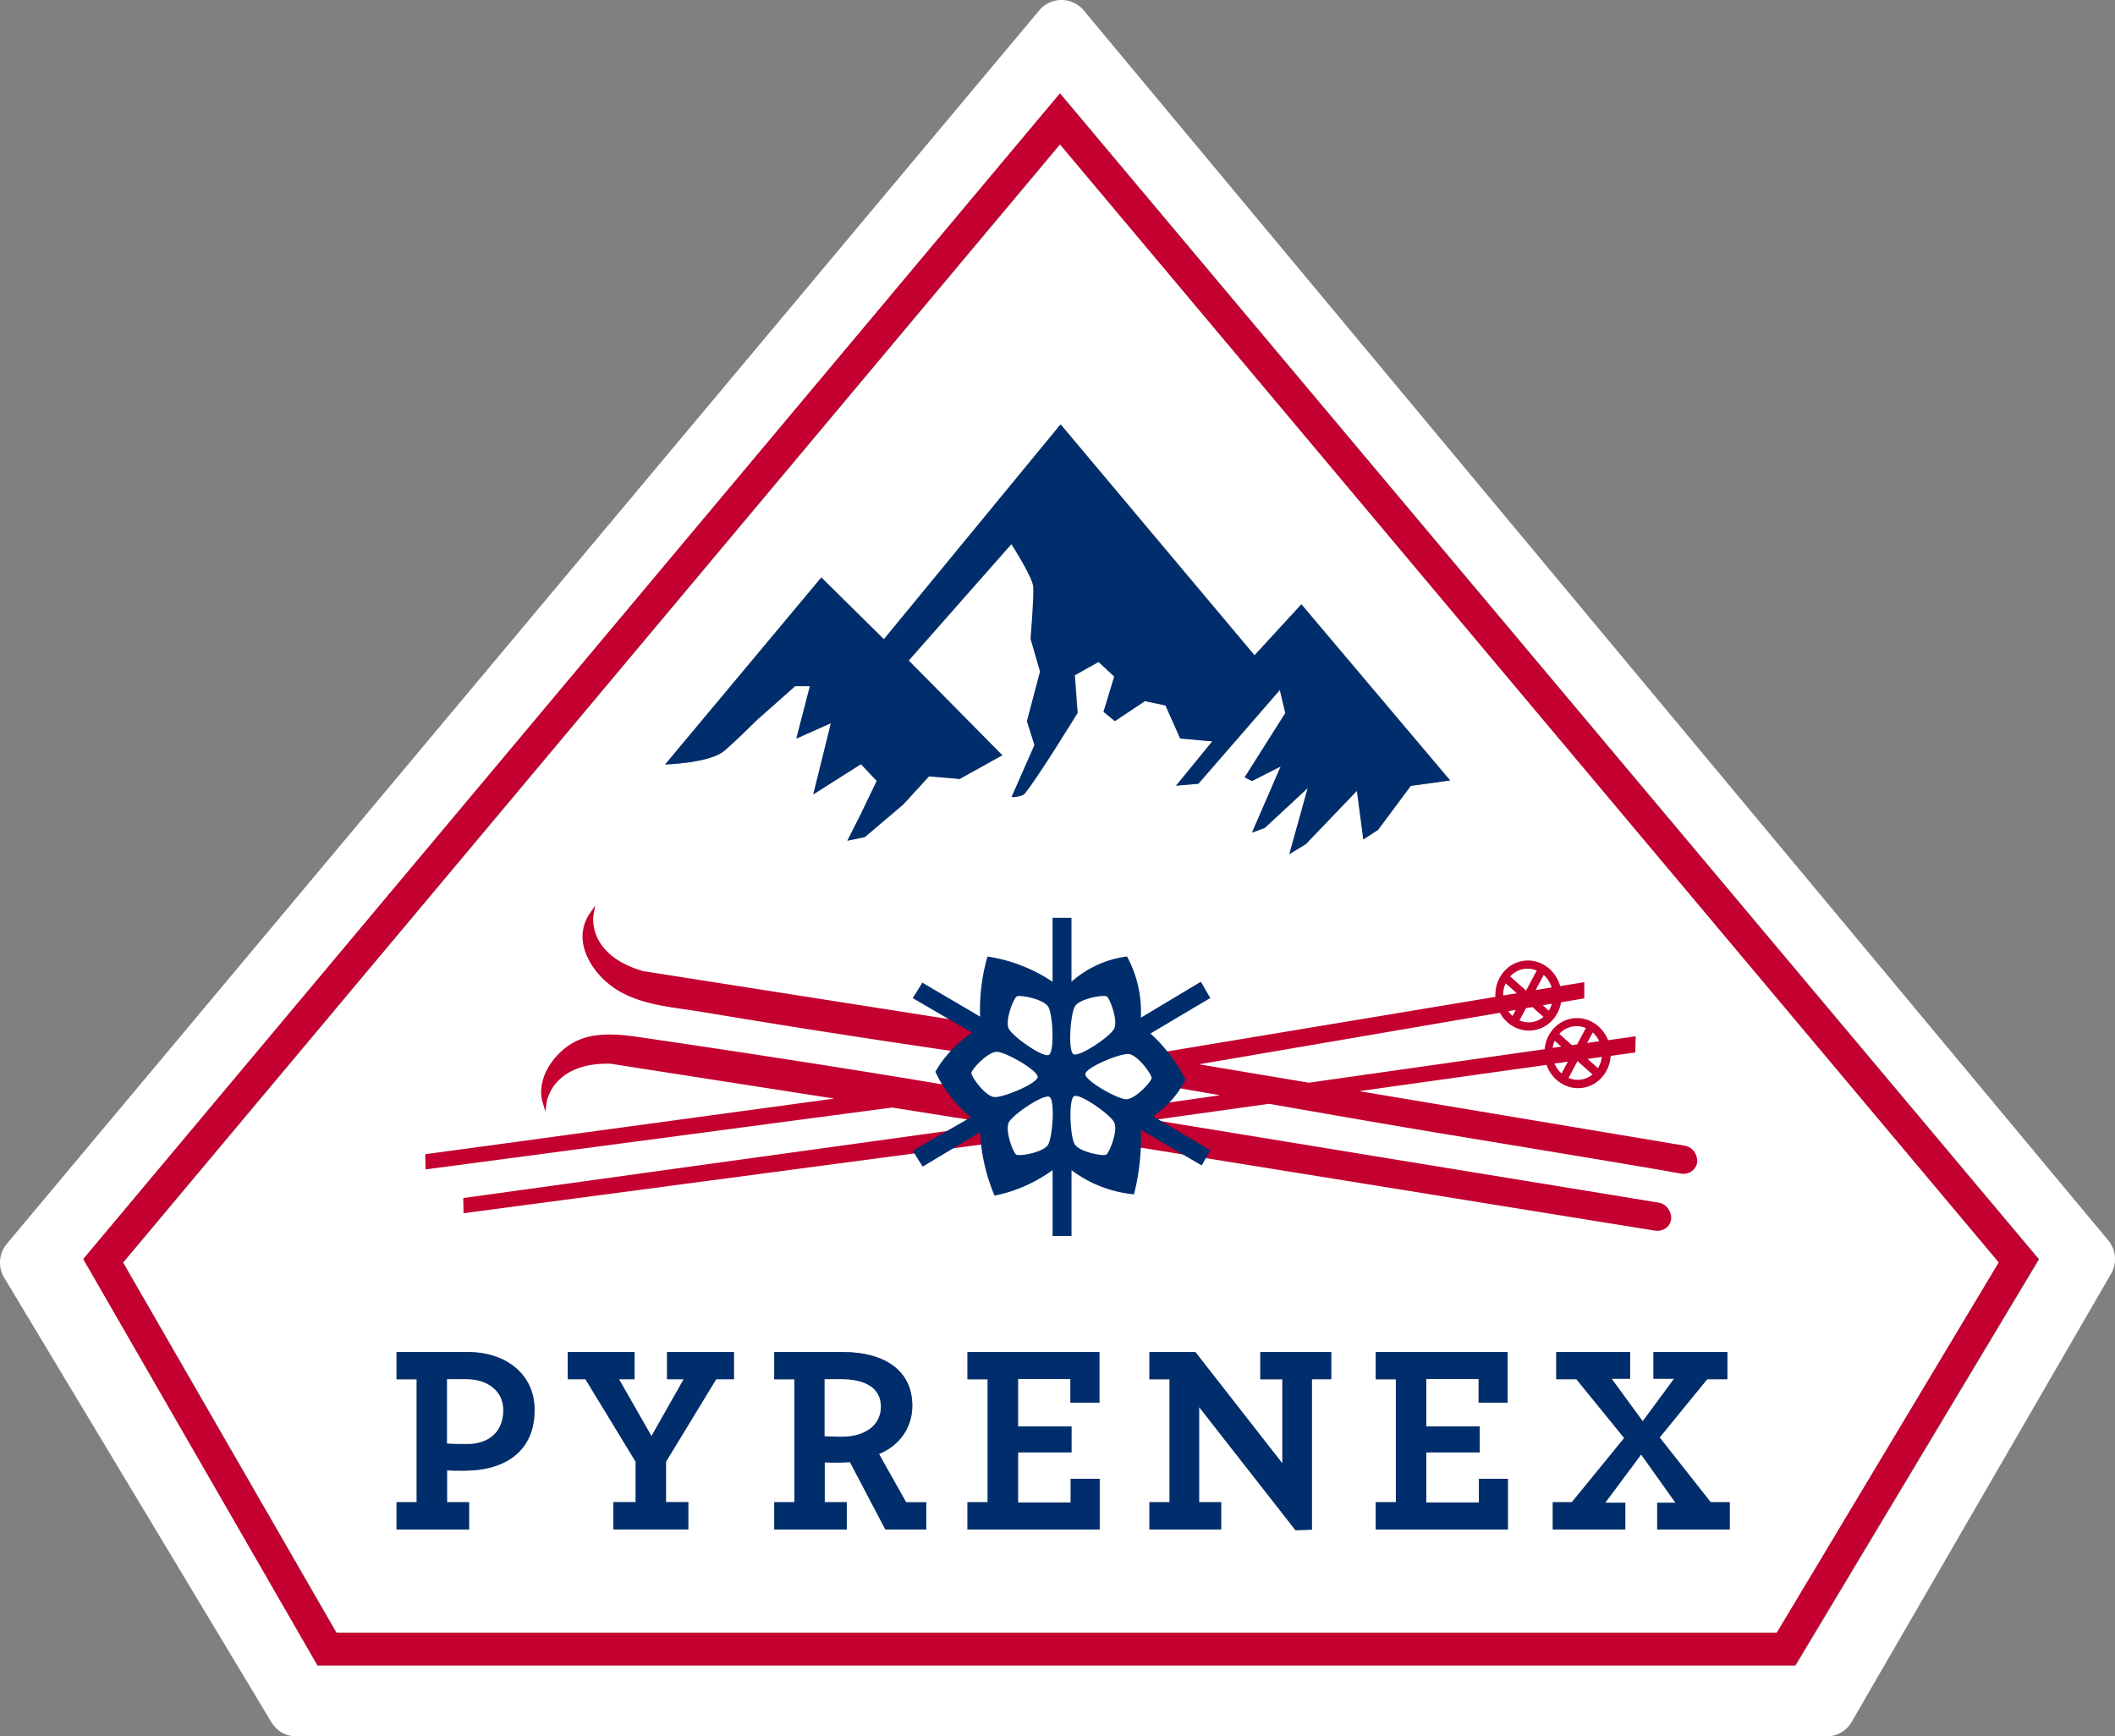
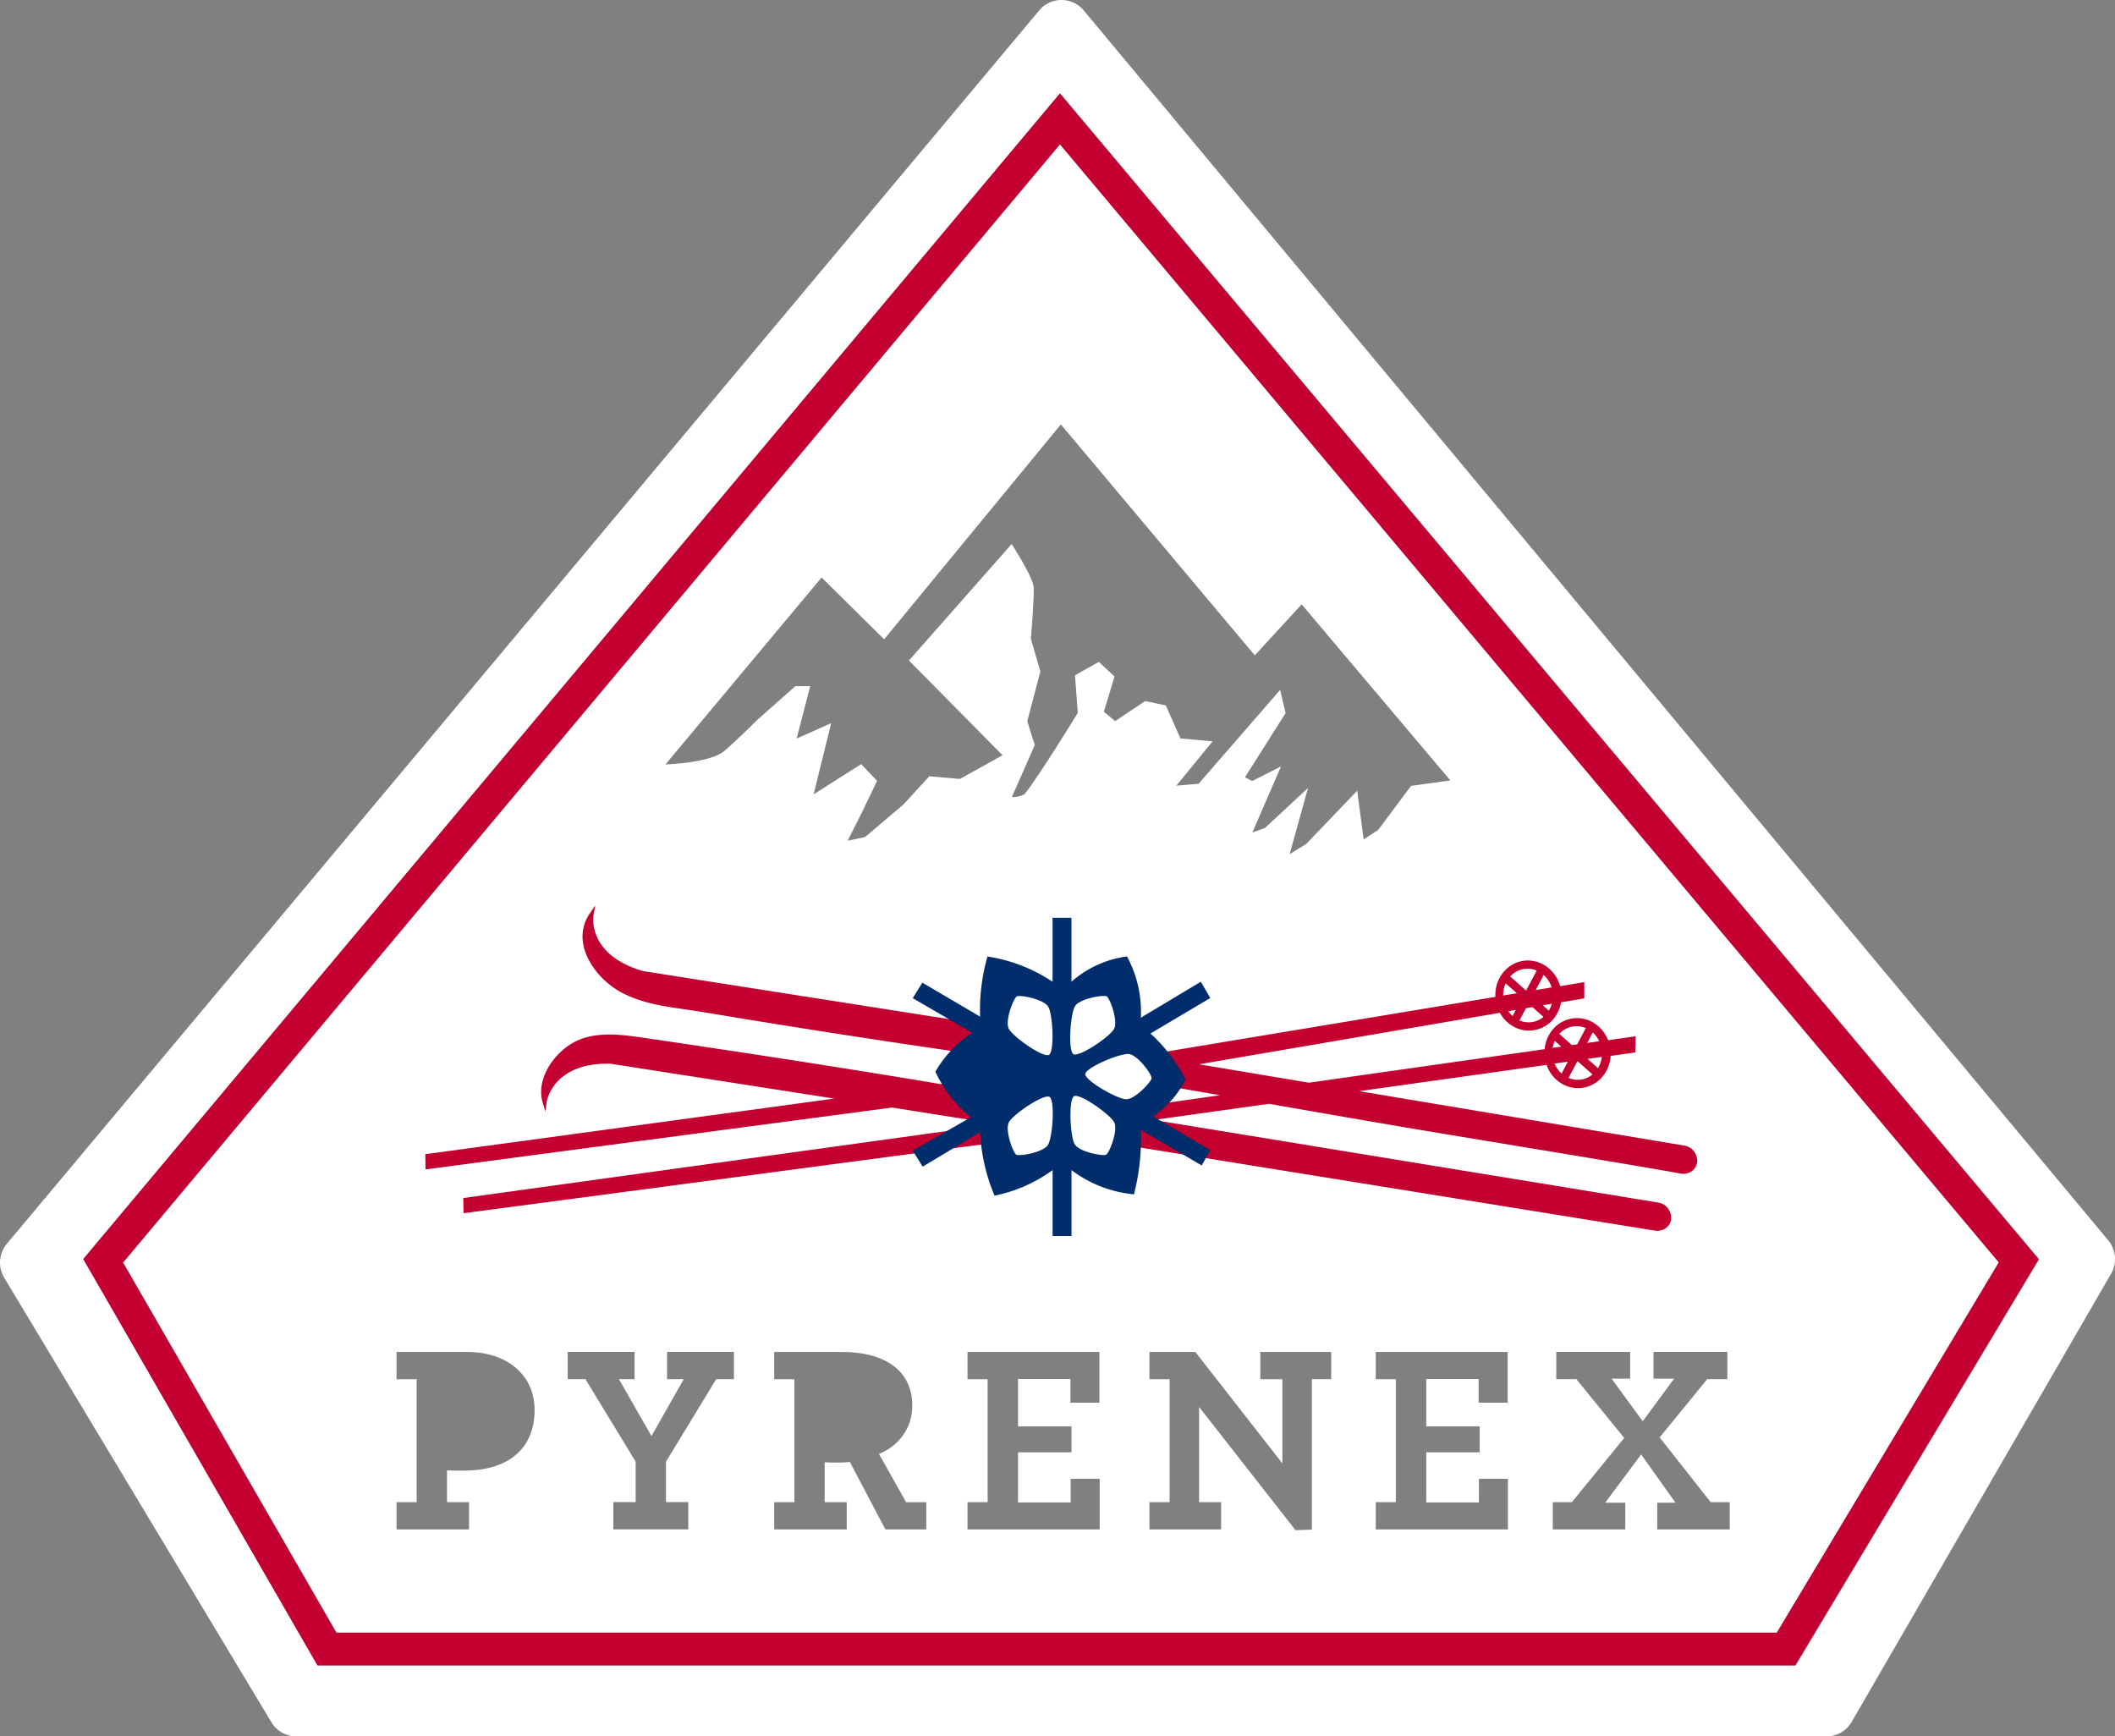
<svg xmlns="http://www.w3.org/2000/svg" width="162" height="133" fill="none">
  <rect width="100%" height="100%" fill="#808080" stroke="none" />
  <g clip-path="url(#prefix__a)">
    <path fill="#fff" d="M25.788 125.057h110.348l17.004-28.364-71.92-85.648L9.445 96.706l16.343 28.351Zm30.425-19.418h-1.356l-3.845 6.319v3.097h1.708v2.087h-5.74v-2.087h1.709v-3.097l-3.846-6.319h-1.36v-2.087h5.123v2.087H47.41l2.49 4.357 2.47-4.357h-1.276v-2.087h5.122v2.087h-.004Zm14.73 11.508h-3.127l-2.715-5.164c-.287.021-.557.042-.823.042-.432 0-.823 0-1.11-.021v3.056h1.688v2.087h-5.554v-2.087h1.542v-9.417h-1.542v-2.087h5.246c3.106 0 5.33 1.344 5.33 4.111 0 1.758-1.068 3.097-2.552 3.698l2.078 3.699h1.543v2.083h-.004Zm13.287 0H74.106v-2.087h1.543v-9.417h-1.543v-2.087H84.21v3.882h-2.22v-1.816h-4.012v3.636h4.095v1.982h-4.095v3.84h4.033v-1.815h2.22v3.882Zm17.736-11.508h-1.48v11.524l-1.256.042-7.384-9.438v7.293h1.688v2.087h-5.492v-2.087h1.543v-9.417h-1.543v-2.087h3.517l6.665 8.532v-6.445h-1.688v-2.087h5.43v2.083Zm13.532 11.508h-10.123v-2.087h1.542v-9.417h-1.542v-2.087h10.102v3.882h-2.22v-1.816h-4.012v3.636h4.095v1.982h-4.095v3.84h4.033v-1.815h2.22v3.882Zm15.533-2.087h1.459v2.087h-5.555v-2.046h1.401l-2.631-3.698-2.757 3.698h1.543v2.046h-5.555v-2.087h1.46l4.012-4.918-3.663-4.503h-1.542v-2.087h5.658v2.045h-1.422l2.386 3.264 2.408-3.264h-1.584v-2.045h5.658v2.087h-1.543l-3.642 4.462 3.909 4.959Zm-68.1-70.827 4.79 4.734 13.536-16.459 14.855 17.69L99.7 46.29l11.391 13.487-3.014.417-2.511 3.373-1.118.726-.491-3.728-3.916 4.087-1.26.768 1.409-5.063-3.305 3.064-.96.346 2.195-5.063-2.208 1.118-.553-.283 3.114-4.922-.42-1.774-6.244 7.188-1.705.146 2.778-3.393-2.462-.221-1.122-2.53-1.58-.334-2.3 1.532-.868-.71.819-2.7-1.201-1.123-1.826 1.023.212 2.884s-3.01 4.913-4.045 6.177c-.174.213-.935.322-.998.255l1.75-3.97-.577-1.824 1.006-3.81-.728-2.505s.27-3.214.208-3.982c-.058-.768-1.68-3.277-1.68-3.277l-7.87 8.924 7.172 7.255-3.268 1.816-2.344-.205-1.975 2.158-2.944 2.496-1.334.28 1.04-2.058 1.213-2.52-1.214-1.287-3.646 2.313 1.347-5.451-2.648 1.18 1.04-4.01-1.136-.005-2.96 2.622s-1.376 1.39-2.47 2.333c-1.093.943-4.523 1.043-4.523 1.043l11.961-14.32ZM30.374 115.06h1.542v-9.417h-1.542v-2.087h5.45c2.902 0 5.123 1.674 5.123 4.441 0 3.118-2.2 4.646-5.389 4.646-.636 0-1.026 0-1.318-.021v2.438h1.688v2.087h-5.554v-2.087Z" />
    <path fill="#fff" d="M161.481 95.003 83.008.797A2.212 2.212 0 0 0 81.304 0a2.21 2.21 0 0 0-1.705.797L.52 95.274a2.244 2.244 0 0 0-.224 2.55l20.476 34.062A2.223 2.223 0 0 0 22.696 133h117.211c.795 0 1.53-.426 1.925-1.114l19.873-34.333a2.245 2.245 0 0 0-.224-2.55Zm-23.935 32.558H24.351L6.41 96.439l.565-.672 74.24-88.608 74.98 89.297-18.65 31.105Z" />
-     <path fill="#002E6C" d="m62.903 44.233 4.789 4.734 13.537-16.459 14.854 17.69 3.588-3.907 11.392 13.487-3.015.417-2.511 3.373-1.118.726-.491-3.727-3.916 4.086-1.26.768 1.41-5.063-3.306 3.064-.96.346 2.195-5.063-2.207 1.119-.553-.284 3.114-4.922-.42-1.774-6.245 7.188-1.704.146 2.777-3.393-2.461-.221-1.123-2.53-1.58-.334-2.299 1.532-.869-.71.82-2.7-1.202-1.123-1.825 1.023.212 2.884s-3.01 4.913-4.045 6.178c-.175.212-.936.321-.998.254l1.75-3.97-.578-1.823 1.006-3.811-.727-2.505s.27-3.214.207-3.982c-.058-.768-1.68-3.277-1.68-3.277l-7.87 8.924 7.172 7.255-3.267 1.816-2.345-.205-1.975 2.158-2.943 2.497-1.335.28 1.04-2.059 1.213-2.52-1.214-1.287-3.646 2.313 1.347-5.451-2.648 1.18 1.04-4.01-1.136-.005-2.96 2.622s-1.376 1.39-2.47 2.333c-1.093.943-4.523 1.044-4.523 1.044l11.962-14.322Z" />
    <path fill="#C3002F" d="m86.468 87.757 3.928.634 1.904.305 34.433 5.56c.079.012.158.016.232.016a1.06 1.06 0 0 0 .857-.43c.245-.346.249-.75.004-1.18a1.125 1.125 0 0 0-.786-.547L88.704 85.84l-.141-.084 8.63-1.21c4.42.772 9.11 1.594 13.787 2.367 8.506 1.406 15.852 2.617 17.732 2.976.079.012.158.02.237.02.328-.004.64-.146.839-.4.262-.33.283-.739.059-1.173a1.116 1.116 0 0 0-.795-.58l-24.944-4.179 14.351-2.011c.171.488.474.918.877 1.24.454.354.986.542 1.535.542a2.44 2.44 0 0 0 1.841-.847 2.684 2.684 0 0 0 .657-1.624l1.884-.263.033-1.24-2.112.3c-.441-1.122-1.559-1.84-2.736-1.665-.669.1-1.26.476-1.659 1.052a2.717 2.717 0 0 0-.465 1.302l-18.056 2.567-8.419-1.41 23.045-3.945c.174.317.407.597.69.822.453.355.985.543 1.534.543a2.446 2.446 0 0 0 1.842-.847c.324-.372.536-.831.619-1.32l1.78-.304v-1.24l-1.846.305c-.358-1.277-1.559-2.129-2.827-1.937-.67.1-1.26.476-1.659 1.052a2.746 2.746 0 0 0-.474 1.707l-25.24 4.195M35.484 91.764c.009.388.013.776.021 1.164l40.432-5.363-1.044-1.26-39.409 5.459Zm39.284-13.378-25.526-4.007c-4.274-1.257-3.8-4.179-3.78-4.304l.13-.714-.412.597c-.524.76-.682 1.645-.466 2.559.32 1.344 1.439 2.709 2.852 3.481 1.513.827 3.243 1.077 4.914 1.315.416.063.832.121 1.24.188a910.4 910.4 0 0 0 19.203 3.001c-.487.493-.932 1.06-1.173 1.67 0 0 .146.334.457.843l-.166.02c-5.346-.897-11.183-1.82-18.164-2.867-1.55-.234-3.097-.463-4.648-.689-1.505-.217-3.376-.488-4.951.2-1.734.76-3.272 2.906-2.711 4.768l.212.7.091-.725c.005-.034.45-3.052 4.885-2.947l17.146 2.671-31.327 4.262.021 1.164 35.734-4.741 6.523 1.035-1.36-3.59c.424-1.298.852-2.596 1.276-3.89Zm44.843 3.84a2.118 2.118 0 0 1-.541-.764l1.023-.142-.482.906Zm1.497.463a1.77 1.77 0 0 1-.965-.125l.686-1.29 1.152 1.023c-.25.209-.549.342-.873.392Zm1.288-.872-.798-.71 1.094-.154a2.093 2.093 0 0 1-.296.864Zm-.399-2.734c.208.18.374.409.495.672l-.923.13.428-.802Zm-1.496-.463c.091-.013.178-.021.266-.021.245 0 .482.054.702.146l-.665 1.248-.403.058-.965-.86a1.806 1.806 0 0 1 1.065-.572Zm-1.414 1.102.499.446-.661.092c.033-.188.083-.367.162-.538Zm-3.234-1.9a1.956 1.956 0 0 1-.321-.371l.57-.096-.249.467Zm1.496.464c-.328.05-.661.004-.964-.126l.499-.939.494-.083.848.755a1.803 1.803 0 0 1-.877.393Zm1.285-.873-.466-.413.695-.121a2.061 2.061 0 0 1-.229.534Zm.216-1.782-1.226.204.615-1.156c.286.256.497.585.611.952Zm-2.112-1.415a1.89 1.89 0 0 1 .266-.021c.245 0 .482.054.703.146l-.815 1.532-1.218-1.081c.278-.31.654-.513 1.064-.576Zm-1.413 1.102.856.76-1.044.17a2.077 2.077 0 0 1 .188-.93Zm-25.81 9.133a6.31 6.31 0 0 0 .881-1.09c.994.171 2.013.347 3.056.53l-3.937.56Z" />
-     <path fill="#002E6C" d="M67.326 111.37c1.484-.601 2.552-1.941 2.552-3.699 0-2.767-2.224-4.111-5.33-4.111h-5.246v2.087h1.542v9.417h-1.542v2.087h5.554v-2.087h-1.688v-3.056c.287.021.678.021 1.11.021.266 0 .536-.021.823-.042l2.715 5.164h3.13v-2.083h-1.542l-2.078-3.698Zm-2.844-1.328c-.74 0-1.073-.021-1.318-.041v-4.358h1.256c1.875 0 3.047.684 3.047 2.108 0 1.423-1.235 2.291-2.985 2.291Zm-13.387-4.399h1.276l-2.47 4.358-2.49-4.358h1.194v-2.087h-5.122v2.087h1.359l3.846 6.319v3.098h-1.709v2.087h5.741v-2.087h-1.708v-3.098l3.845-6.319h1.36v-2.087h-5.122v2.087Zm30.915 9.442h-4.033v-3.841h4.095v-1.982h-4.095v-3.636h4.012v1.816h2.22v-3.882H74.106v2.087h1.543v9.417h-1.543v2.087H84.23v-3.882h-2.22v1.816Zm-46.452-2.438c3.19 0 5.389-1.528 5.389-4.646 0-2.767-2.22-4.441-5.123-4.441h-5.45v2.087h1.542v9.417h-1.542v2.087h5.554v-2.087H34.24v-2.438c.291.021.682.021 1.318.021Zm-1.313-7.004h1.459c1.667 0 2.84.931 2.84 2.354 0 1.615-1.032 2.605-2.778 2.605-.944 0-1.276-.021-1.521-.042v-4.917Zm79.033 9.442h-4.033v-3.841h4.096v-1.982h-4.096v-3.636h4.012v1.816h2.22v-3.882h-10.102v2.087h1.542v9.417h-1.542v2.087h10.123v-3.882h-2.22v1.816Zm17.753-.021-3.908-4.959 3.641-4.462h1.543v-2.087h-5.658v2.045h1.584l-2.408 3.264-2.386-3.264h1.422v-2.045h-5.658v2.087h1.542l3.663 4.504-4.012 4.917h-1.46v2.087h5.555v-2.046h-1.543l2.757-3.698 2.632 3.698h-1.402v2.046h5.555v-2.087h-1.459Zm-34.495-9.417h1.688v6.445l-6.665-8.532h-3.517v2.087h1.543v9.417h-1.543v2.087h5.492v-2.087h-1.688v-7.292l7.384 9.437 1.256-.042v-11.524h1.48v-2.083h-5.43v2.087Z" />
    <path fill="#C3002F" d="M137.5 127.561H24.312L6.373 96.439l.561-.672L81.178 7.159l74.968 89.292-18.646 31.11Zm-111.749-2.504H136.09l17.004-28.363-71.916-85.645-71.77 85.657 16.343 28.351Z" />
-     <path fill="#002E6C" d="M89.735 84.267a7.693 7.693 0 0 0 1.073-1.573 12.56 12.56 0 0 0-1.323-2.067 11.893 11.893 0 0 0-1.363-1.465c1.526-.906 3.051-1.811 4.581-2.717-.24-.418-.482-.83-.723-1.248l-4.598 2.755a8.827 8.827 0 0 0-.287-2.755 8.931 8.931 0 0 0-.77-1.937 7.883 7.883 0 0 0-2.336.68 7.893 7.893 0 0 0-1.92 1.257V70.3h-1.447v4.897a12.306 12.306 0 0 0-4.985-1.933 14.154 14.154 0 0 0-.44 2.104 14.627 14.627 0 0 0-.126 2.5l-4.423-2.6-.736 1.185c1.518.885 3.04 1.766 4.557 2.65a8.74 8.74 0 0 0-1.584 1.324 8.624 8.624 0 0 0-1.24 1.665 9.915 9.915 0 0 0 1.003 1.678 9.76 9.76 0 0 0 1.72 1.804c-1.483.855-2.972 1.707-4.456 2.563l.76 1.223 4.4-2.638a14.175 14.175 0 0 0 1.106 4.859 11.308 11.308 0 0 0 2.427-.781 11.73 11.73 0 0 0 2.02-1.173v5.046h1.448v-5.046a9.378 9.378 0 0 0 4.785 1.853 17.18 17.18 0 0 0 .524-4.942l4.664 2.73.657-1.173c-1.459-.86-2.914-1.724-4.373-2.584a8.1 8.1 0 0 0 1.405-1.244ZM77.882 76.32c.241-.134 2.087.2 2.424.818.34.617.474 3.402.037 3.66-.453.234-2.727-1.369-3.064-1.982-.34-.618.366-2.363.603-2.496Zm-3.48 5.86c.017-.271 1.285-1.657 1.983-1.615.699.046 3.114 1.419 3.098 1.928-.046.505-2.611 1.578-3.31 1.536-.698-.041-1.792-1.573-1.77-1.849Zm5.879 5.493c-.354.61-2.204.906-2.44.768-.238-.138-.903-1.895-.553-2.504.353-.61 2.656-2.167 3.1-1.92.433.263.242 3.047-.107 3.656Zm2.05-10.585c.353-.61 2.203-.906 2.44-.768.237.137.902 1.895.553 2.504-.353.61-2.657 2.166-3.102 1.92-.432-.263-.24-3.047.109-3.656Zm2.398 11.353c-.24.134-2.083-.2-2.424-.818-.34-.618-.473-3.402-.037-3.66.453-.234 2.727 1.369 3.064 1.986.341.614-.366 2.359-.603 2.492Zm1.497-4.245c-.698-.046-3.114-1.419-3.097-1.928.045-.505 2.606-1.578 3.305-1.536.698.041 1.792 1.57 1.775 1.845-.017.275-1.285 1.66-1.983 1.62Z" />
-     <path fill="#fff" d="M38.544 107.997c0-1.423-1.172-2.354-2.84-2.354h-1.459v4.917c.245.021.578.042 1.522.042 1.746 0 2.777-.99 2.777-2.605Zm25.876-2.354h-1.256v4.358c.246.02.578.041 1.318.041 1.75 0 2.986-.868 2.986-2.291 0-1.424-1.173-2.108-3.048-2.108Z" />
+     <path fill="#002E6C" d="M89.735 84.267a7.693 7.693 0 0 0 1.073-1.573 12.56 12.56 0 0 0-1.323-2.067 11.893 11.893 0 0 0-1.363-1.465c1.526-.906 3.051-1.811 4.581-2.717-.24-.418-.482-.83-.723-1.248l-4.598 2.755a8.827 8.827 0 0 0-.287-2.755 8.931 8.931 0 0 0-.77-1.937 7.883 7.883 0 0 0-2.336.68 7.893 7.893 0 0 0-1.92 1.257V70.3h-1.447v4.897a12.306 12.306 0 0 0-4.985-1.933 14.154 14.154 0 0 0-.44 2.104 14.627 14.627 0 0 0-.126 2.5l-4.423-2.6-.736 1.185c1.518.885 3.04 1.766 4.557 2.65a8.74 8.74 0 0 0-1.584 1.324 8.624 8.624 0 0 0-1.24 1.665 9.915 9.915 0 0 0 1.003 1.678 9.76 9.76 0 0 0 1.72 1.804c-1.483.855-2.972 1.707-4.456 2.563l.76 1.223 4.4-2.638a14.175 14.175 0 0 0 1.106 4.859 11.308 11.308 0 0 0 2.427-.781 11.73 11.73 0 0 0 2.02-1.173v5.046h1.448v-5.046a9.378 9.378 0 0 0 4.785 1.853 17.18 17.18 0 0 0 .524-4.942l4.664 2.73.657-1.173c-1.459-.86-2.914-1.724-4.373-2.584a8.1 8.1 0 0 0 1.405-1.244ZM77.882 76.32c.241-.134 2.087.2 2.424.818.34.617.474 3.402.037 3.66-.453.234-2.727-1.369-3.064-1.982-.34-.618.366-2.363.603-2.496Zm-3.48 5.86Zm5.879 5.493c-.354.61-2.204.906-2.44.768-.238-.138-.903-1.895-.553-2.504.353-.61 2.656-2.167 3.1-1.92.433.263.242 3.047-.107 3.656Zm2.05-10.585c.353-.61 2.203-.906 2.44-.768.237.137.902 1.895.553 2.504-.353.61-2.657 2.166-3.102 1.92-.432-.263-.24-3.047.109-3.656Zm2.398 11.353c-.24.134-2.083-.2-2.424-.818-.34-.618-.473-3.402-.037-3.66.453-.234 2.727 1.369 3.064 1.986.341.614-.366 2.359-.603 2.492Zm1.497-4.245c-.698-.046-3.114-1.419-3.097-1.928.045-.505 2.606-1.578 3.305-1.536.698.041 1.792 1.57 1.775 1.845-.017.275-1.285 1.66-1.983 1.62Z" />
  </g>
  <defs>
    <clipPath id="prefix__a">
      <path fill="#fff" d="M0 0h162v133H0z" />
    </clipPath>
  </defs>
</svg>